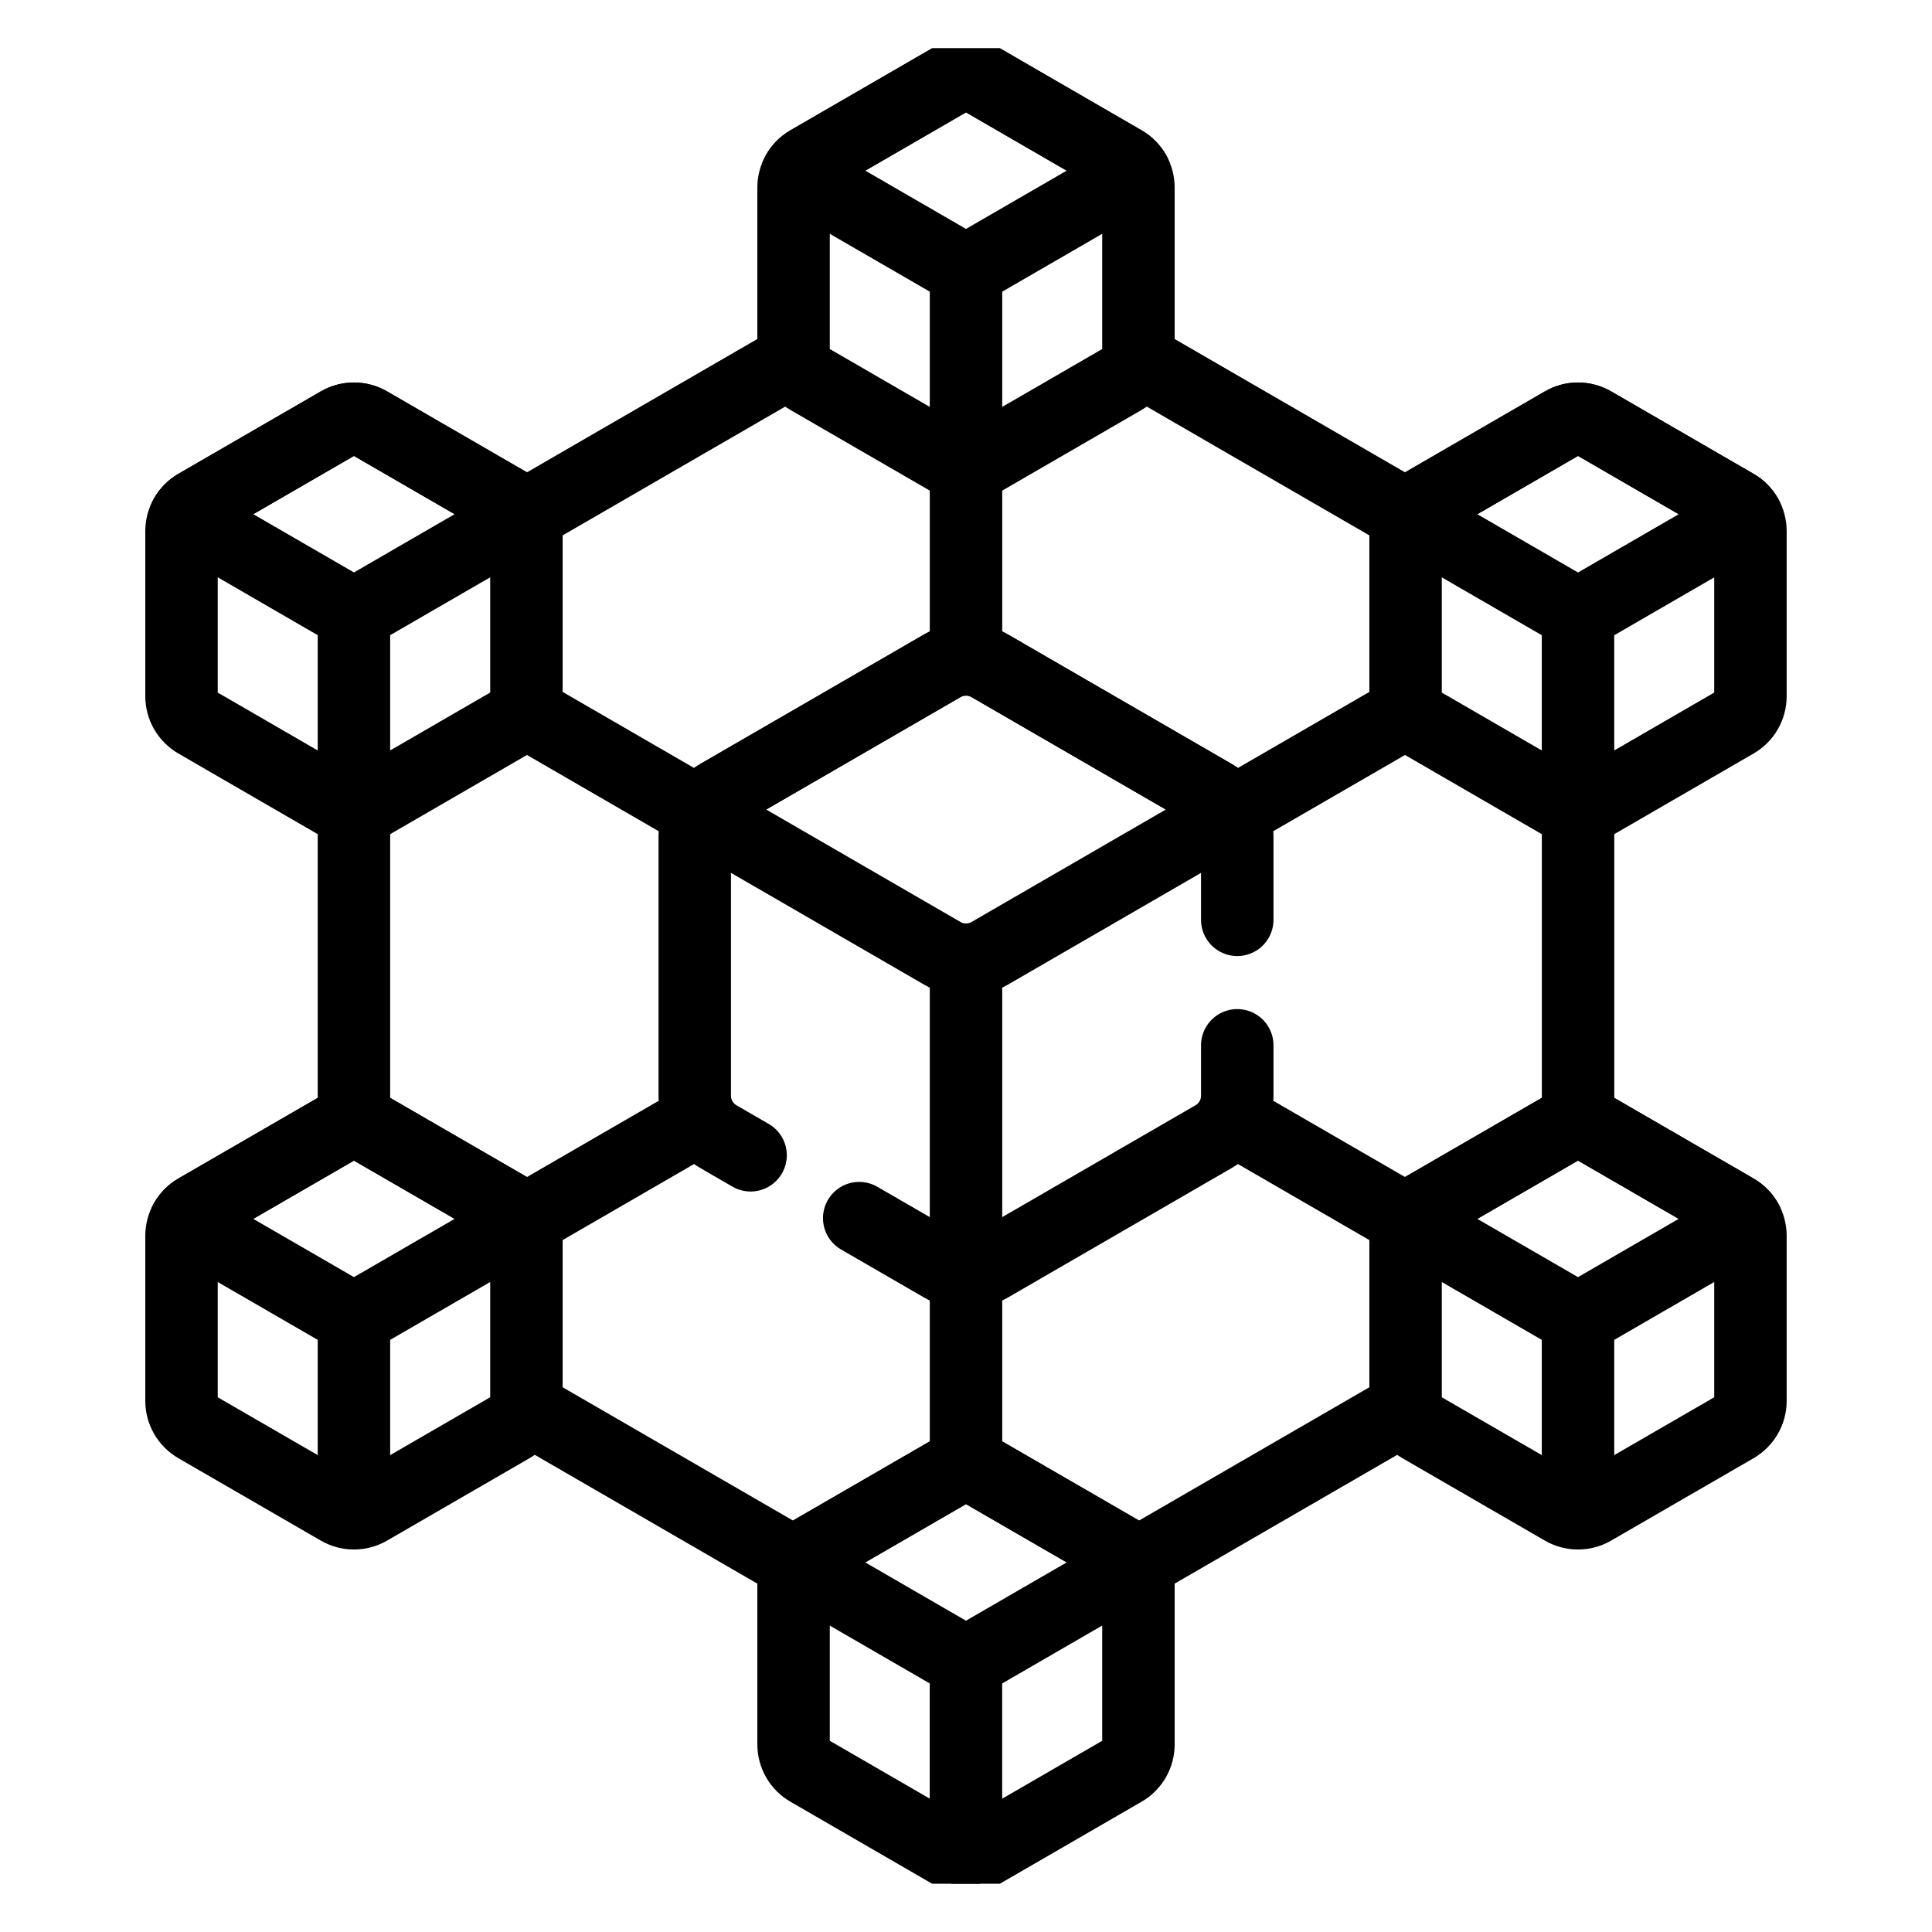
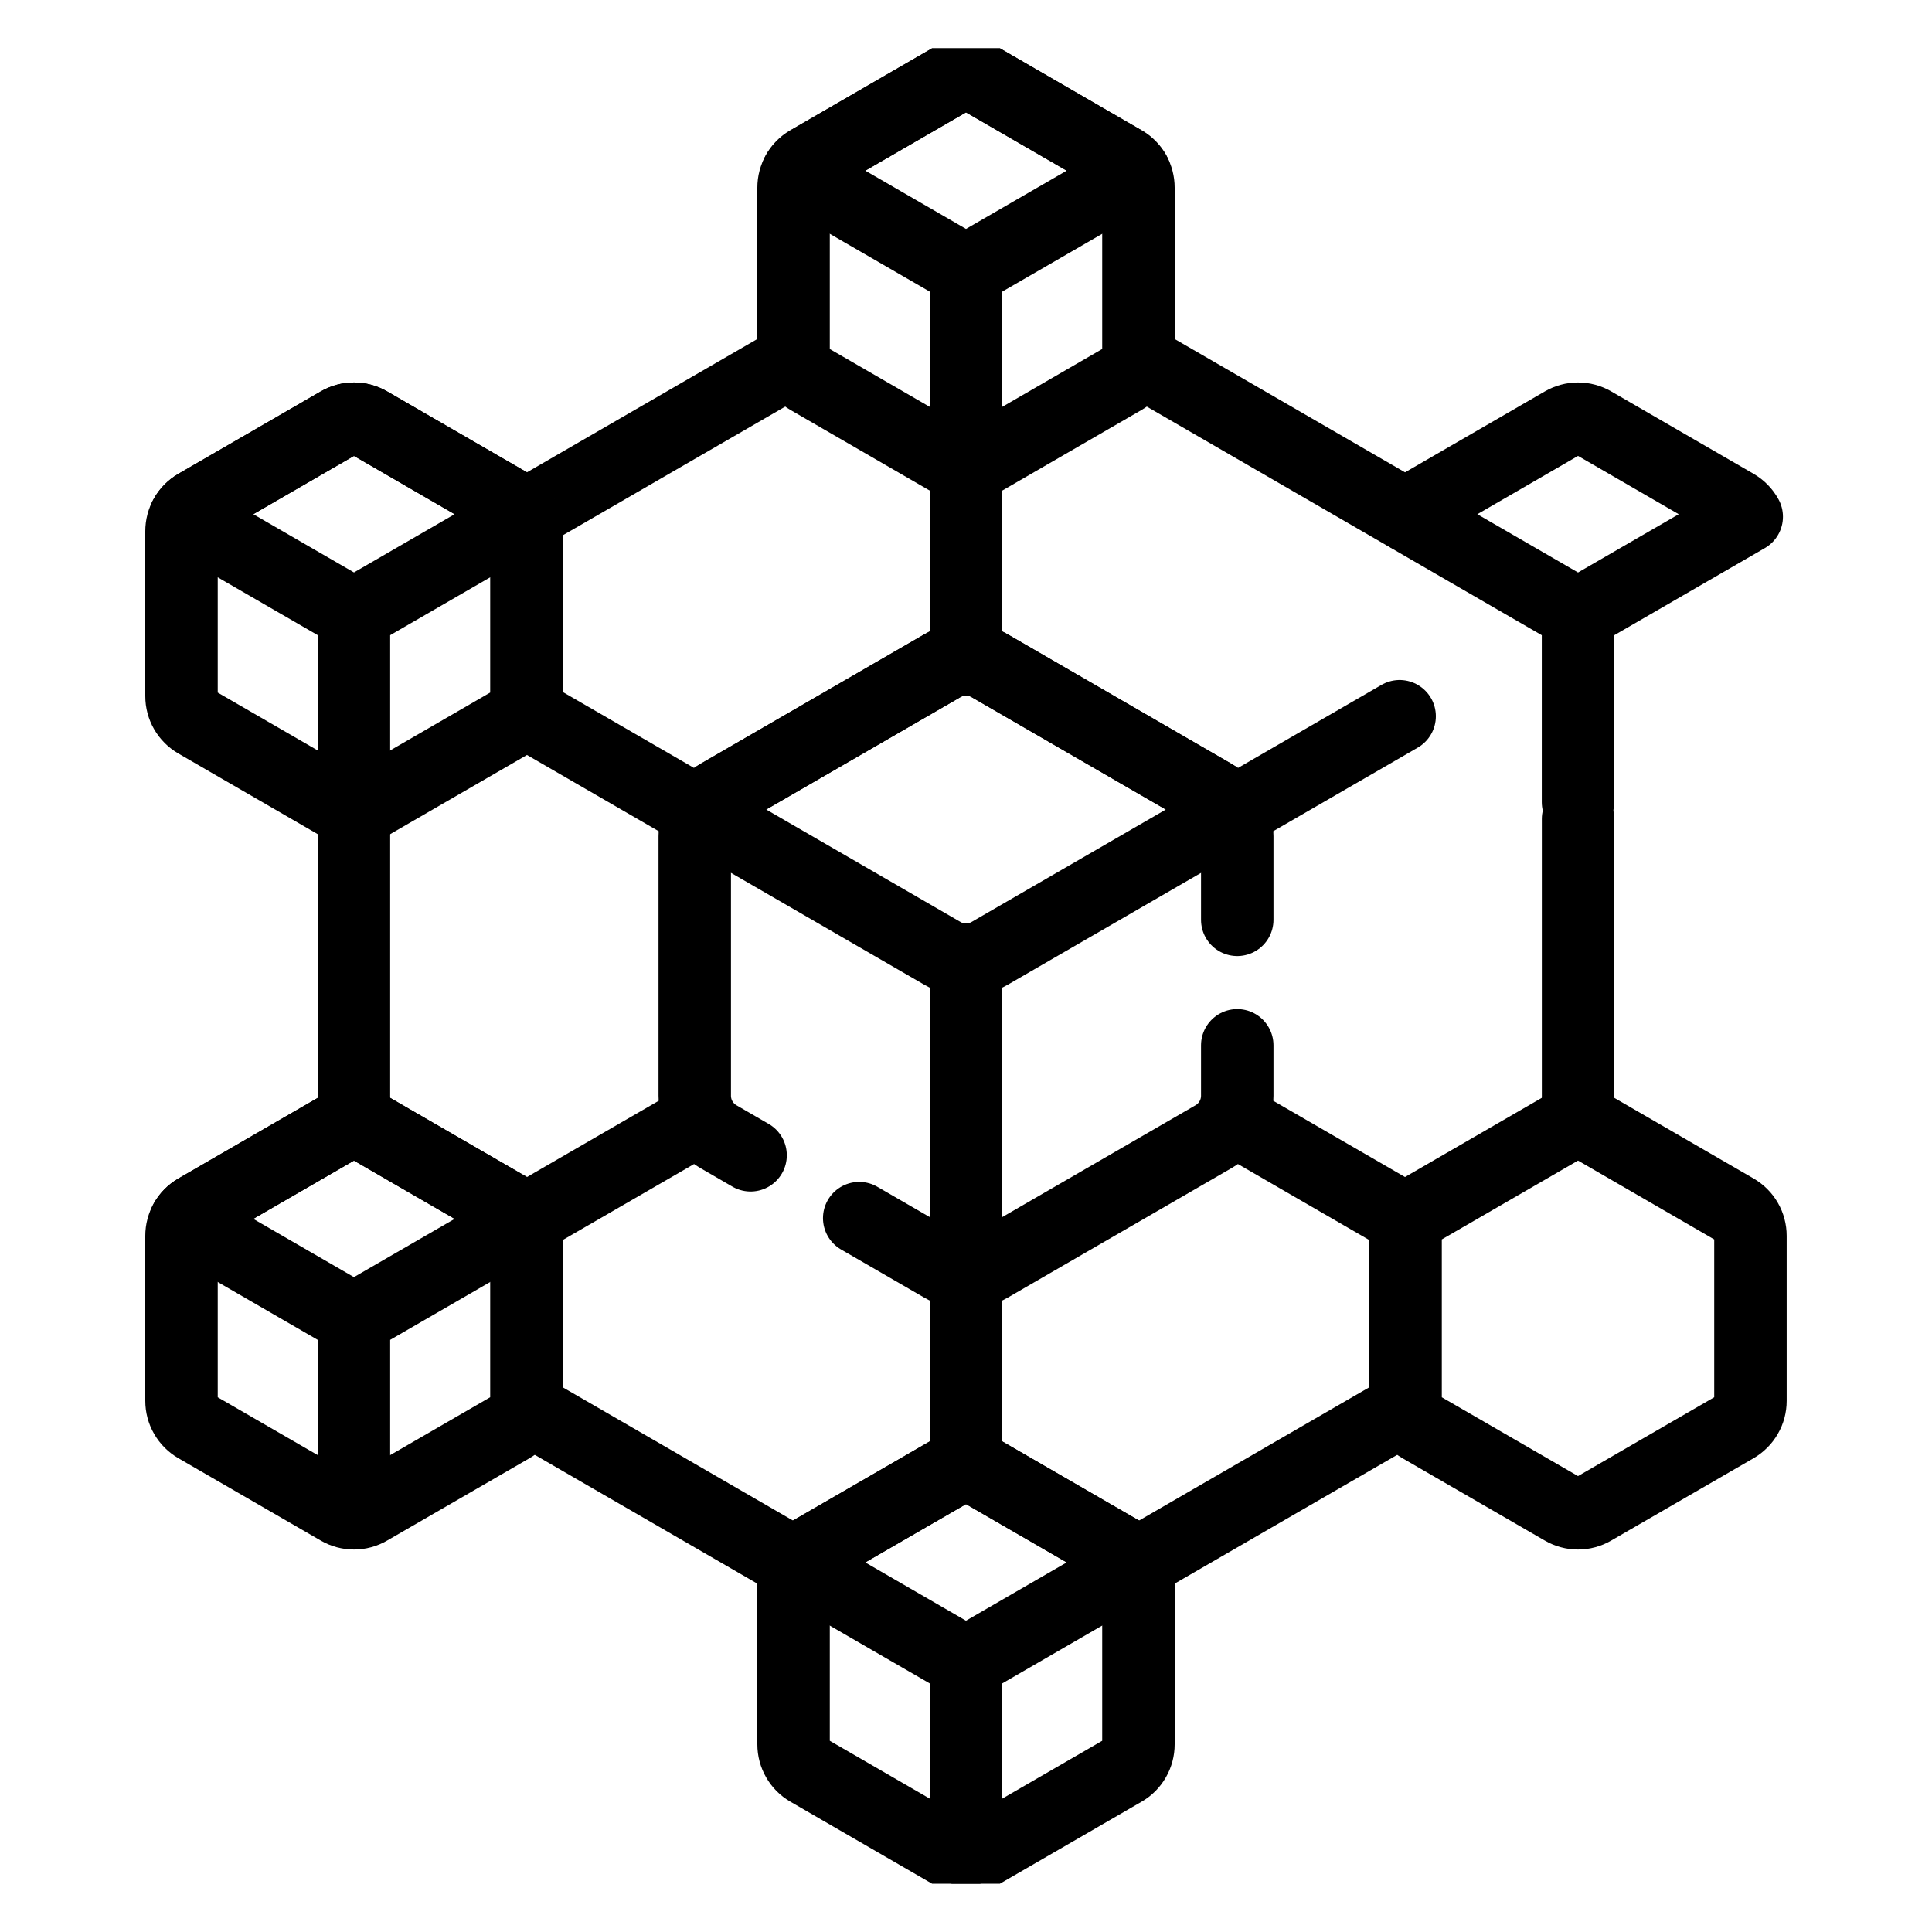
<svg xmlns="http://www.w3.org/2000/svg" width="40" height="40" viewBox="0 0 40 40" fill="none">
  <g clip-path="url(#clip0_2959_476)">
    <path d="M20 20.113V26.139M19.511 19.738C19.659 19.824 19.828 19.869 20 19.869C20.172 19.869 20.341 19.824 20.49 19.738L25.494 16.842C25.408 16.686 25.282 16.557 25.128 16.468L20.49 13.784C20.341 13.697 20.172 13.652 20 13.652C19.828 13.652 19.659 13.697 19.511 13.784L14.872 16.468C14.719 16.557 14.592 16.686 14.507 16.842L19.511 19.738ZM23.26 3.347L20.311 1.64C20.217 1.585 20.109 1.557 20 1.557C19.891 1.557 19.783 1.585 19.689 1.64L16.74 3.347C16.646 3.401 16.567 3.48 16.513 3.574C16.458 3.669 16.43 3.776 16.43 3.885V7.3C16.43 7.409 16.458 7.516 16.513 7.611C16.567 7.705 16.646 7.784 16.74 7.838L19.689 9.545C19.783 9.6 19.891 9.629 20 9.629C20.109 9.629 20.217 9.6 20.311 9.545L23.26 7.838C23.355 7.784 23.433 7.705 23.487 7.611C23.542 7.516 23.57 7.409 23.57 7.3V3.885C23.57 3.776 23.542 3.669 23.488 3.574C23.433 3.48 23.355 3.401 23.26 3.347Z" stroke="black" stroke-width="1.5" stroke-miterlimit="10" stroke-linecap="round" stroke-linejoin="round" />
    <path d="M20 9.496V5.664M19.689 5.426C19.783 5.481 19.891 5.51 20 5.51C20.109 5.51 20.217 5.481 20.311 5.426L23.493 3.585C23.438 3.486 23.358 3.404 23.26 3.347L20.311 1.64C20.217 1.585 20.109 1.557 20 1.557C19.891 1.557 19.783 1.585 19.689 1.64L16.74 3.347C16.642 3.404 16.562 3.486 16.508 3.585L19.689 5.426ZM23.26 32.161L20.311 30.455C20.217 30.4 20.109 30.371 20 30.371C19.891 30.371 19.783 30.4 19.689 30.455L16.74 32.161C16.645 32.216 16.567 32.295 16.513 32.389C16.458 32.483 16.43 32.59 16.43 32.699V36.115C16.43 36.224 16.458 36.331 16.513 36.426C16.567 36.52 16.645 36.599 16.74 36.653L19.689 38.36C19.783 38.414 19.891 38.443 20 38.443C20.109 38.443 20.217 38.414 20.311 38.36L23.26 36.653C23.355 36.599 23.433 36.52 23.487 36.426C23.542 36.331 23.57 36.224 23.57 36.115V32.699C23.57 32.59 23.542 32.483 23.487 32.389C23.433 32.295 23.355 32.216 23.26 32.161Z" stroke="black" stroke-width="1.5" stroke-miterlimit="10" stroke-linecap="round" stroke-linejoin="round" />
    <path d="M19.999 34.479V38.31M19.688 34.241C19.783 34.295 19.89 34.324 19.999 34.324C20.109 34.324 20.216 34.295 20.311 34.241L23.492 32.4C23.438 32.301 23.357 32.218 23.26 32.161L20.311 30.455C20.216 30.4 20.109 30.371 19.999 30.371C19.89 30.371 19.783 30.4 19.688 30.455L16.739 32.161C16.642 32.218 16.561 32.301 16.507 32.4L19.688 34.241ZM35.931 25.049L32.982 23.342C32.888 23.288 32.78 23.259 32.671 23.259C32.562 23.259 32.454 23.288 32.36 23.342L29.411 25.049C29.316 25.104 29.238 25.182 29.184 25.276C29.129 25.371 29.101 25.478 29.101 25.587V29.003C29.101 29.112 29.129 29.219 29.184 29.313C29.238 29.407 29.316 29.486 29.411 29.541L32.36 31.247C32.454 31.302 32.562 31.331 32.671 31.331C32.78 31.331 32.888 31.302 32.982 31.247L35.931 29.541C36.025 29.486 36.104 29.407 36.158 29.313C36.213 29.219 36.241 29.112 36.241 29.003V25.587C36.241 25.478 36.213 25.371 36.158 25.276C36.104 25.182 36.025 25.104 35.931 25.049Z" stroke="black" stroke-width="1.5" stroke-miterlimit="10" stroke-linecap="round" stroke-linejoin="round" />
-     <path d="M32.671 27.367V31.198M32.36 27.128C32.454 27.183 32.562 27.212 32.671 27.212C32.78 27.212 32.888 27.183 32.982 27.128L36.163 25.287C36.109 25.188 36.029 25.106 35.931 25.049L32.982 23.343C32.888 23.288 32.78 23.259 32.671 23.259C32.562 23.259 32.454 23.288 32.36 23.343L29.411 25.049C29.313 25.106 29.233 25.188 29.178 25.287L32.36 27.128ZM35.931 10.46L32.982 8.753C32.888 8.698 32.78 8.669 32.671 8.669C32.562 8.669 32.454 8.698 32.36 8.753L29.411 10.46C29.316 10.514 29.238 10.593 29.184 10.687C29.129 10.781 29.101 10.889 29.101 10.998V14.413C29.101 14.522 29.129 14.629 29.184 14.724C29.238 14.818 29.316 14.896 29.411 14.951L32.36 16.658C32.454 16.712 32.562 16.741 32.671 16.741C32.78 16.741 32.888 16.712 32.982 16.658L35.931 14.951C36.026 14.896 36.104 14.818 36.158 14.724C36.213 14.629 36.241 14.522 36.241 14.413V10.998C36.241 10.889 36.213 10.781 36.158 10.687C36.104 10.593 36.026 10.514 35.931 10.46Z" stroke="black" stroke-width="1.5" stroke-miterlimit="10" stroke-linecap="round" stroke-linejoin="round" />
    <path d="M32.671 12.777V16.608M32.36 12.539C32.455 12.594 32.562 12.622 32.671 12.622C32.781 12.622 32.888 12.594 32.983 12.539L36.164 10.698C36.11 10.599 36.029 10.516 35.932 10.46L32.983 8.753C32.888 8.698 32.781 8.669 32.671 8.669C32.562 8.669 32.455 8.698 32.36 8.753L29.411 10.46C29.313 10.516 29.233 10.599 29.179 10.698L32.36 12.539ZM10.588 25.049L7.639 23.343C7.545 23.288 7.438 23.259 7.328 23.259C7.219 23.259 7.112 23.288 7.017 23.343L4.068 25.049C3.974 25.104 3.895 25.182 3.841 25.277C3.786 25.371 3.758 25.478 3.758 25.587V29.003C3.758 29.112 3.786 29.219 3.841 29.313C3.895 29.408 3.974 29.486 4.068 29.541L7.017 31.247C7.112 31.302 7.219 31.331 7.328 31.331C7.438 31.331 7.545 31.302 7.639 31.247L10.588 29.541C10.683 29.486 10.761 29.408 10.816 29.313C10.87 29.219 10.899 29.112 10.899 29.003V25.587C10.899 25.478 10.87 25.371 10.816 25.277C10.761 25.182 10.683 25.104 10.588 25.049Z" stroke="black" stroke-width="1.5" stroke-miterlimit="10" stroke-linecap="round" stroke-linejoin="round" />
    <path d="M7.328 27.367V31.198M7.017 27.128C7.112 27.183 7.219 27.212 7.328 27.212C7.438 27.212 7.545 27.183 7.639 27.128L10.821 25.287C10.767 25.188 10.686 25.106 10.588 25.049L7.64 23.343C7.545 23.288 7.438 23.259 7.328 23.259C7.219 23.259 7.112 23.288 7.017 23.343L4.068 25.049C3.97 25.106 3.89 25.188 3.836 25.287L7.017 27.128ZM10.588 10.46L7.639 8.753C7.545 8.698 7.438 8.669 7.328 8.669C7.219 8.669 7.112 8.698 7.017 8.753L4.068 10.46C3.974 10.514 3.895 10.593 3.841 10.687C3.786 10.781 3.758 10.889 3.758 10.998V14.413C3.758 14.522 3.786 14.629 3.841 14.724C3.895 14.818 3.974 14.896 4.068 14.951L7.017 16.658C7.112 16.712 7.219 16.741 7.328 16.741C7.438 16.741 7.545 16.712 7.639 16.658L10.588 14.951C10.683 14.896 10.761 14.818 10.816 14.724C10.87 14.629 10.899 14.522 10.899 14.413V10.998C10.899 10.889 10.87 10.781 10.816 10.687C10.761 10.593 10.683 10.514 10.588 10.46Z" stroke="black" stroke-width="1.5" stroke-miterlimit="10" stroke-linecap="round" stroke-linejoin="round" />
    <path d="M7.328 12.777V16.608M7.328 16.955V23.126M32.672 16.955V23.126M11.022 25.171L14.326 23.259M28.978 25.171L25.674 23.259M11.022 14.829L14.326 16.741M28.978 14.829L25.674 16.741M20 9.774V13.498M20 26.462V30.16M23.708 32.275L28.88 29.282M16.292 32.275L11.12 29.282M29.101 10.652L23.69 7.521M10.899 10.652L16.31 7.521M17.789 25.22L19.51 26.216C19.659 26.302 19.828 26.348 20 26.348C20.172 26.348 20.341 26.302 20.49 26.216L25.128 23.532C25.276 23.446 25.399 23.323 25.485 23.174C25.571 23.026 25.616 22.858 25.616 22.686V21.642M25.616 19.044V17.314C25.616 16.965 25.43 16.642 25.128 16.467L20.49 13.783C20.341 13.697 20.172 13.652 20 13.652C19.828 13.652 19.659 13.697 19.51 13.783L14.872 16.467C14.724 16.553 14.601 16.677 14.515 16.825C14.429 16.974 14.384 17.142 14.384 17.314V22.686C14.384 23.035 14.57 23.357 14.872 23.532L15.54 23.919M7.017 12.538C7.112 12.593 7.219 12.622 7.328 12.622C7.438 12.622 7.545 12.593 7.64 12.538L10.821 10.697C10.767 10.598 10.687 10.516 10.589 10.459L7.64 8.753C7.545 8.698 7.438 8.669 7.329 8.669C7.219 8.669 7.112 8.698 7.017 8.753L4.068 10.459C3.971 10.516 3.89 10.598 3.836 10.697L7.017 12.538Z" stroke="black" stroke-width="1.5" stroke-miterlimit="10" stroke-linecap="round" stroke-linejoin="round" />
  </g>
  <defs>
    <clipPath id="clip0_2959_476">
      <rect width="38" height="38" fill="white" transform="translate(1 1)" />
    </clipPath>
  </defs>
</svg>